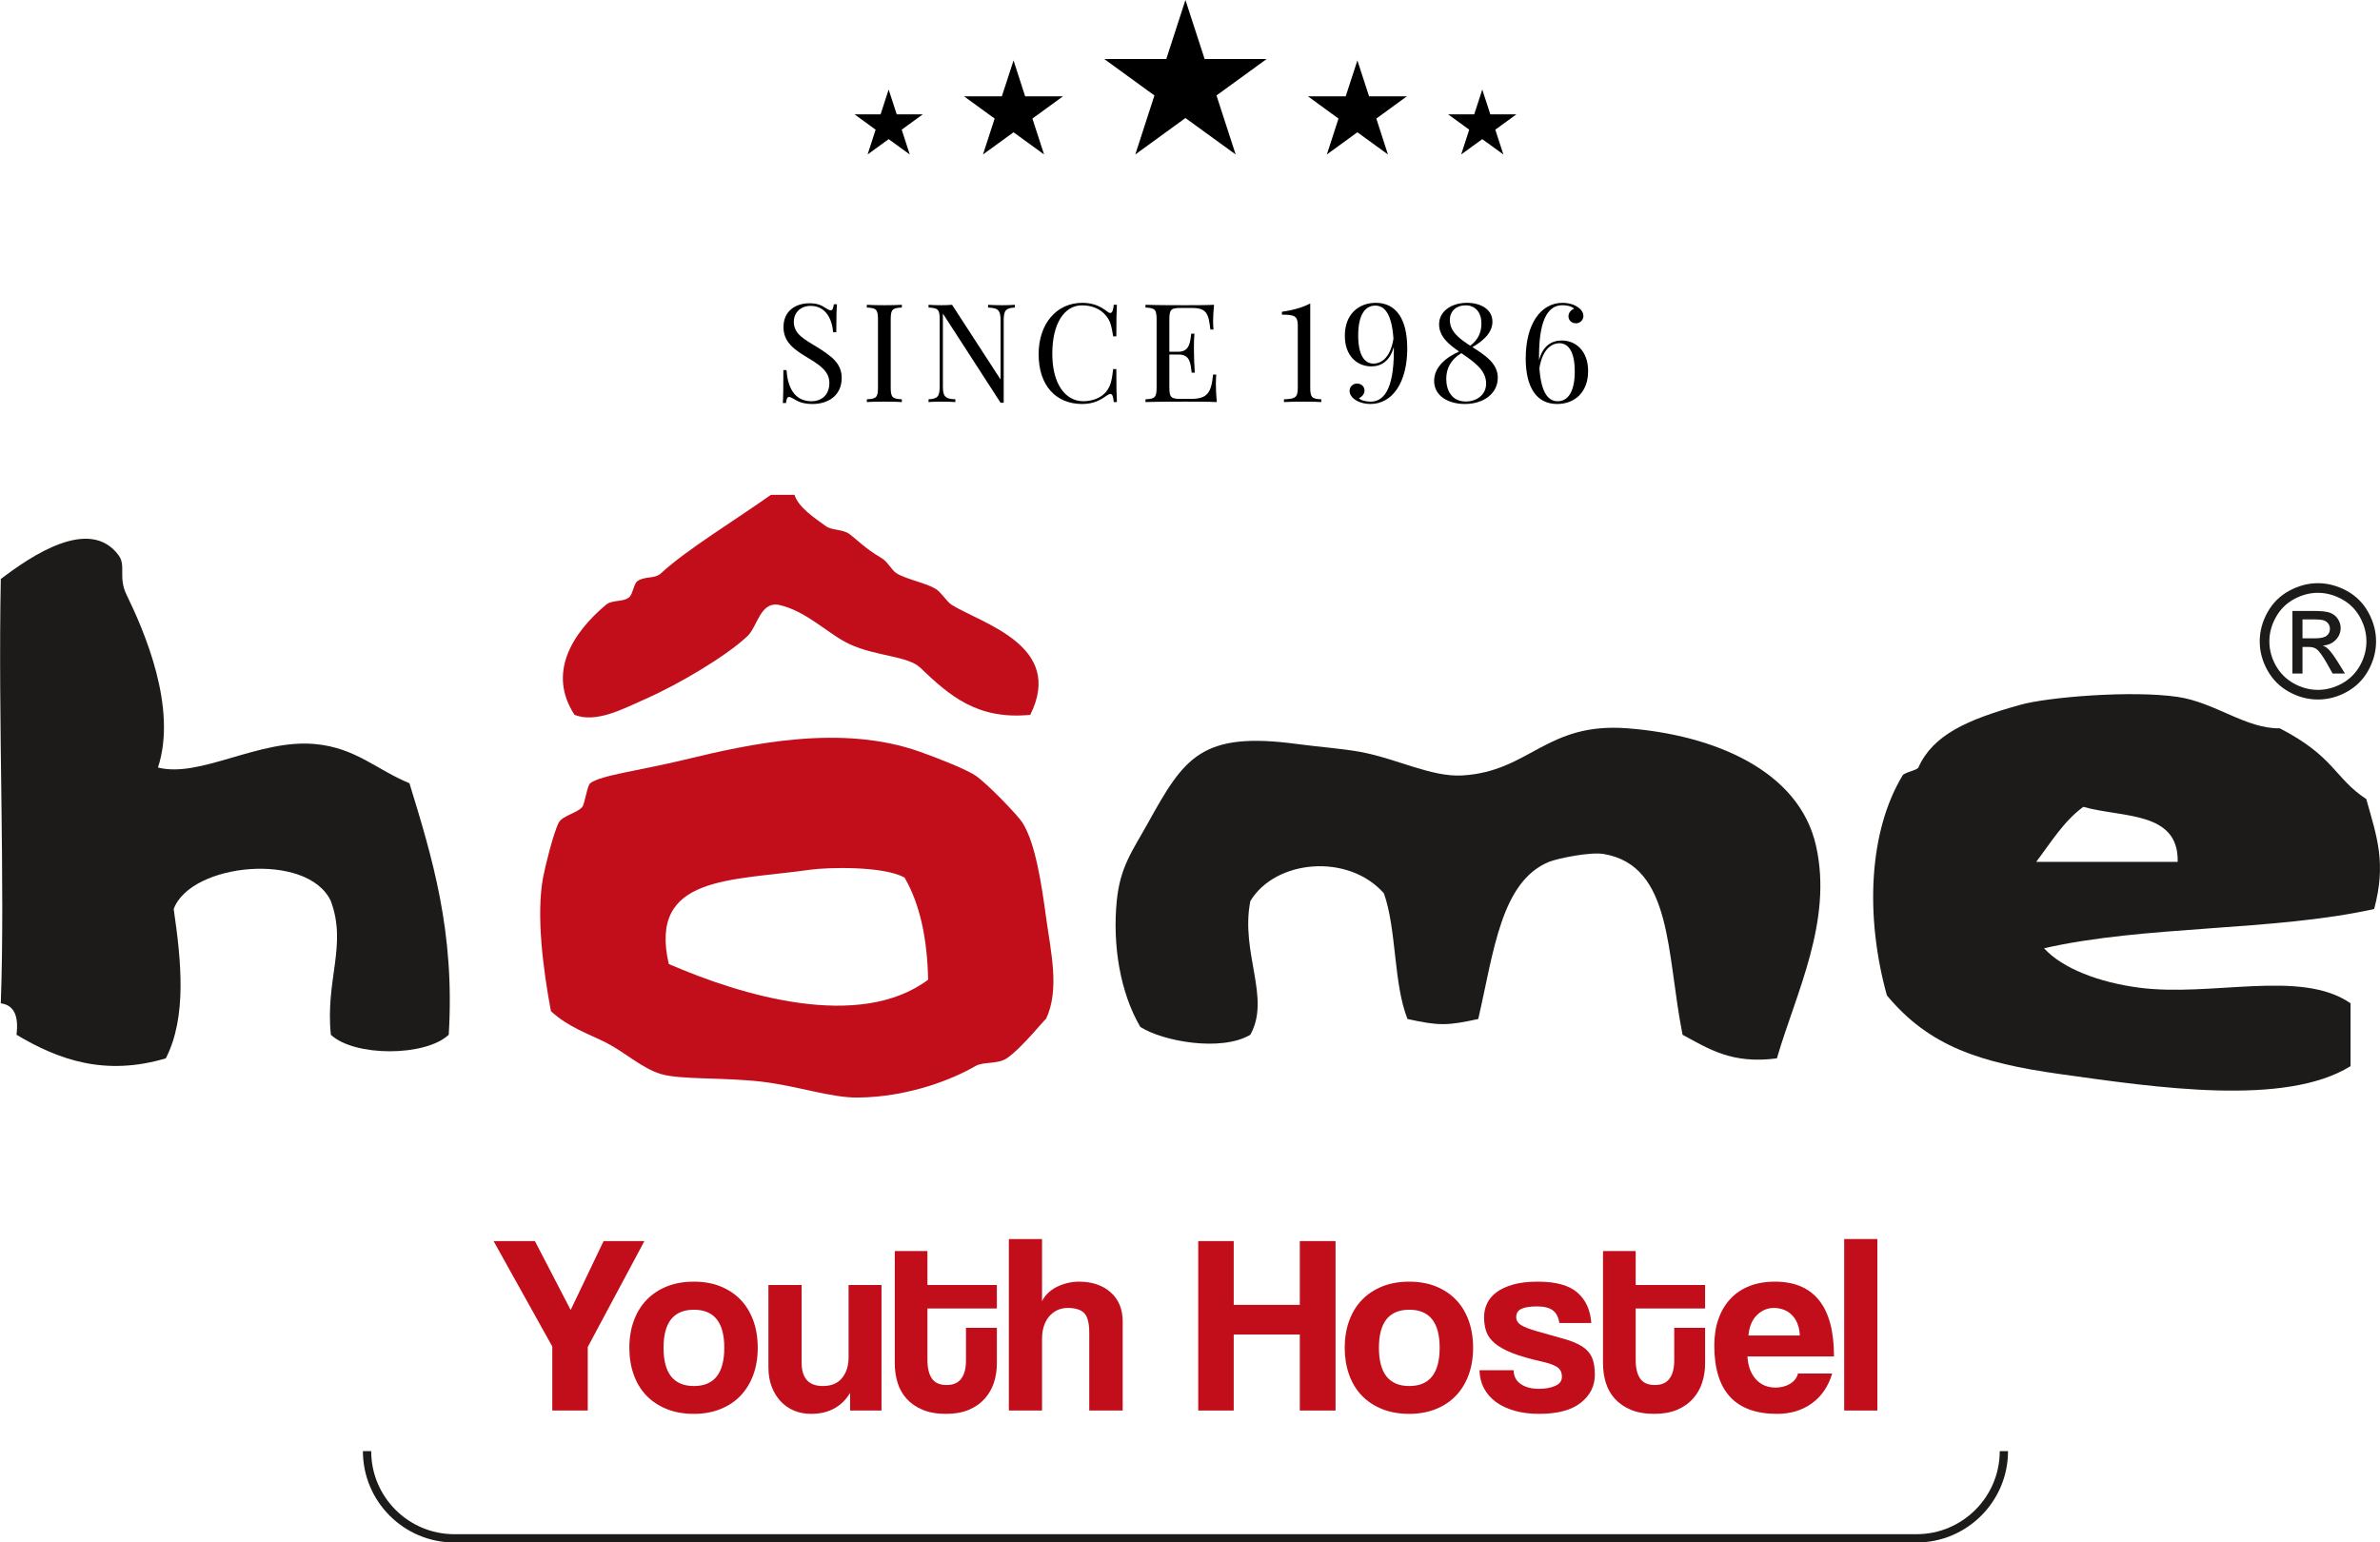
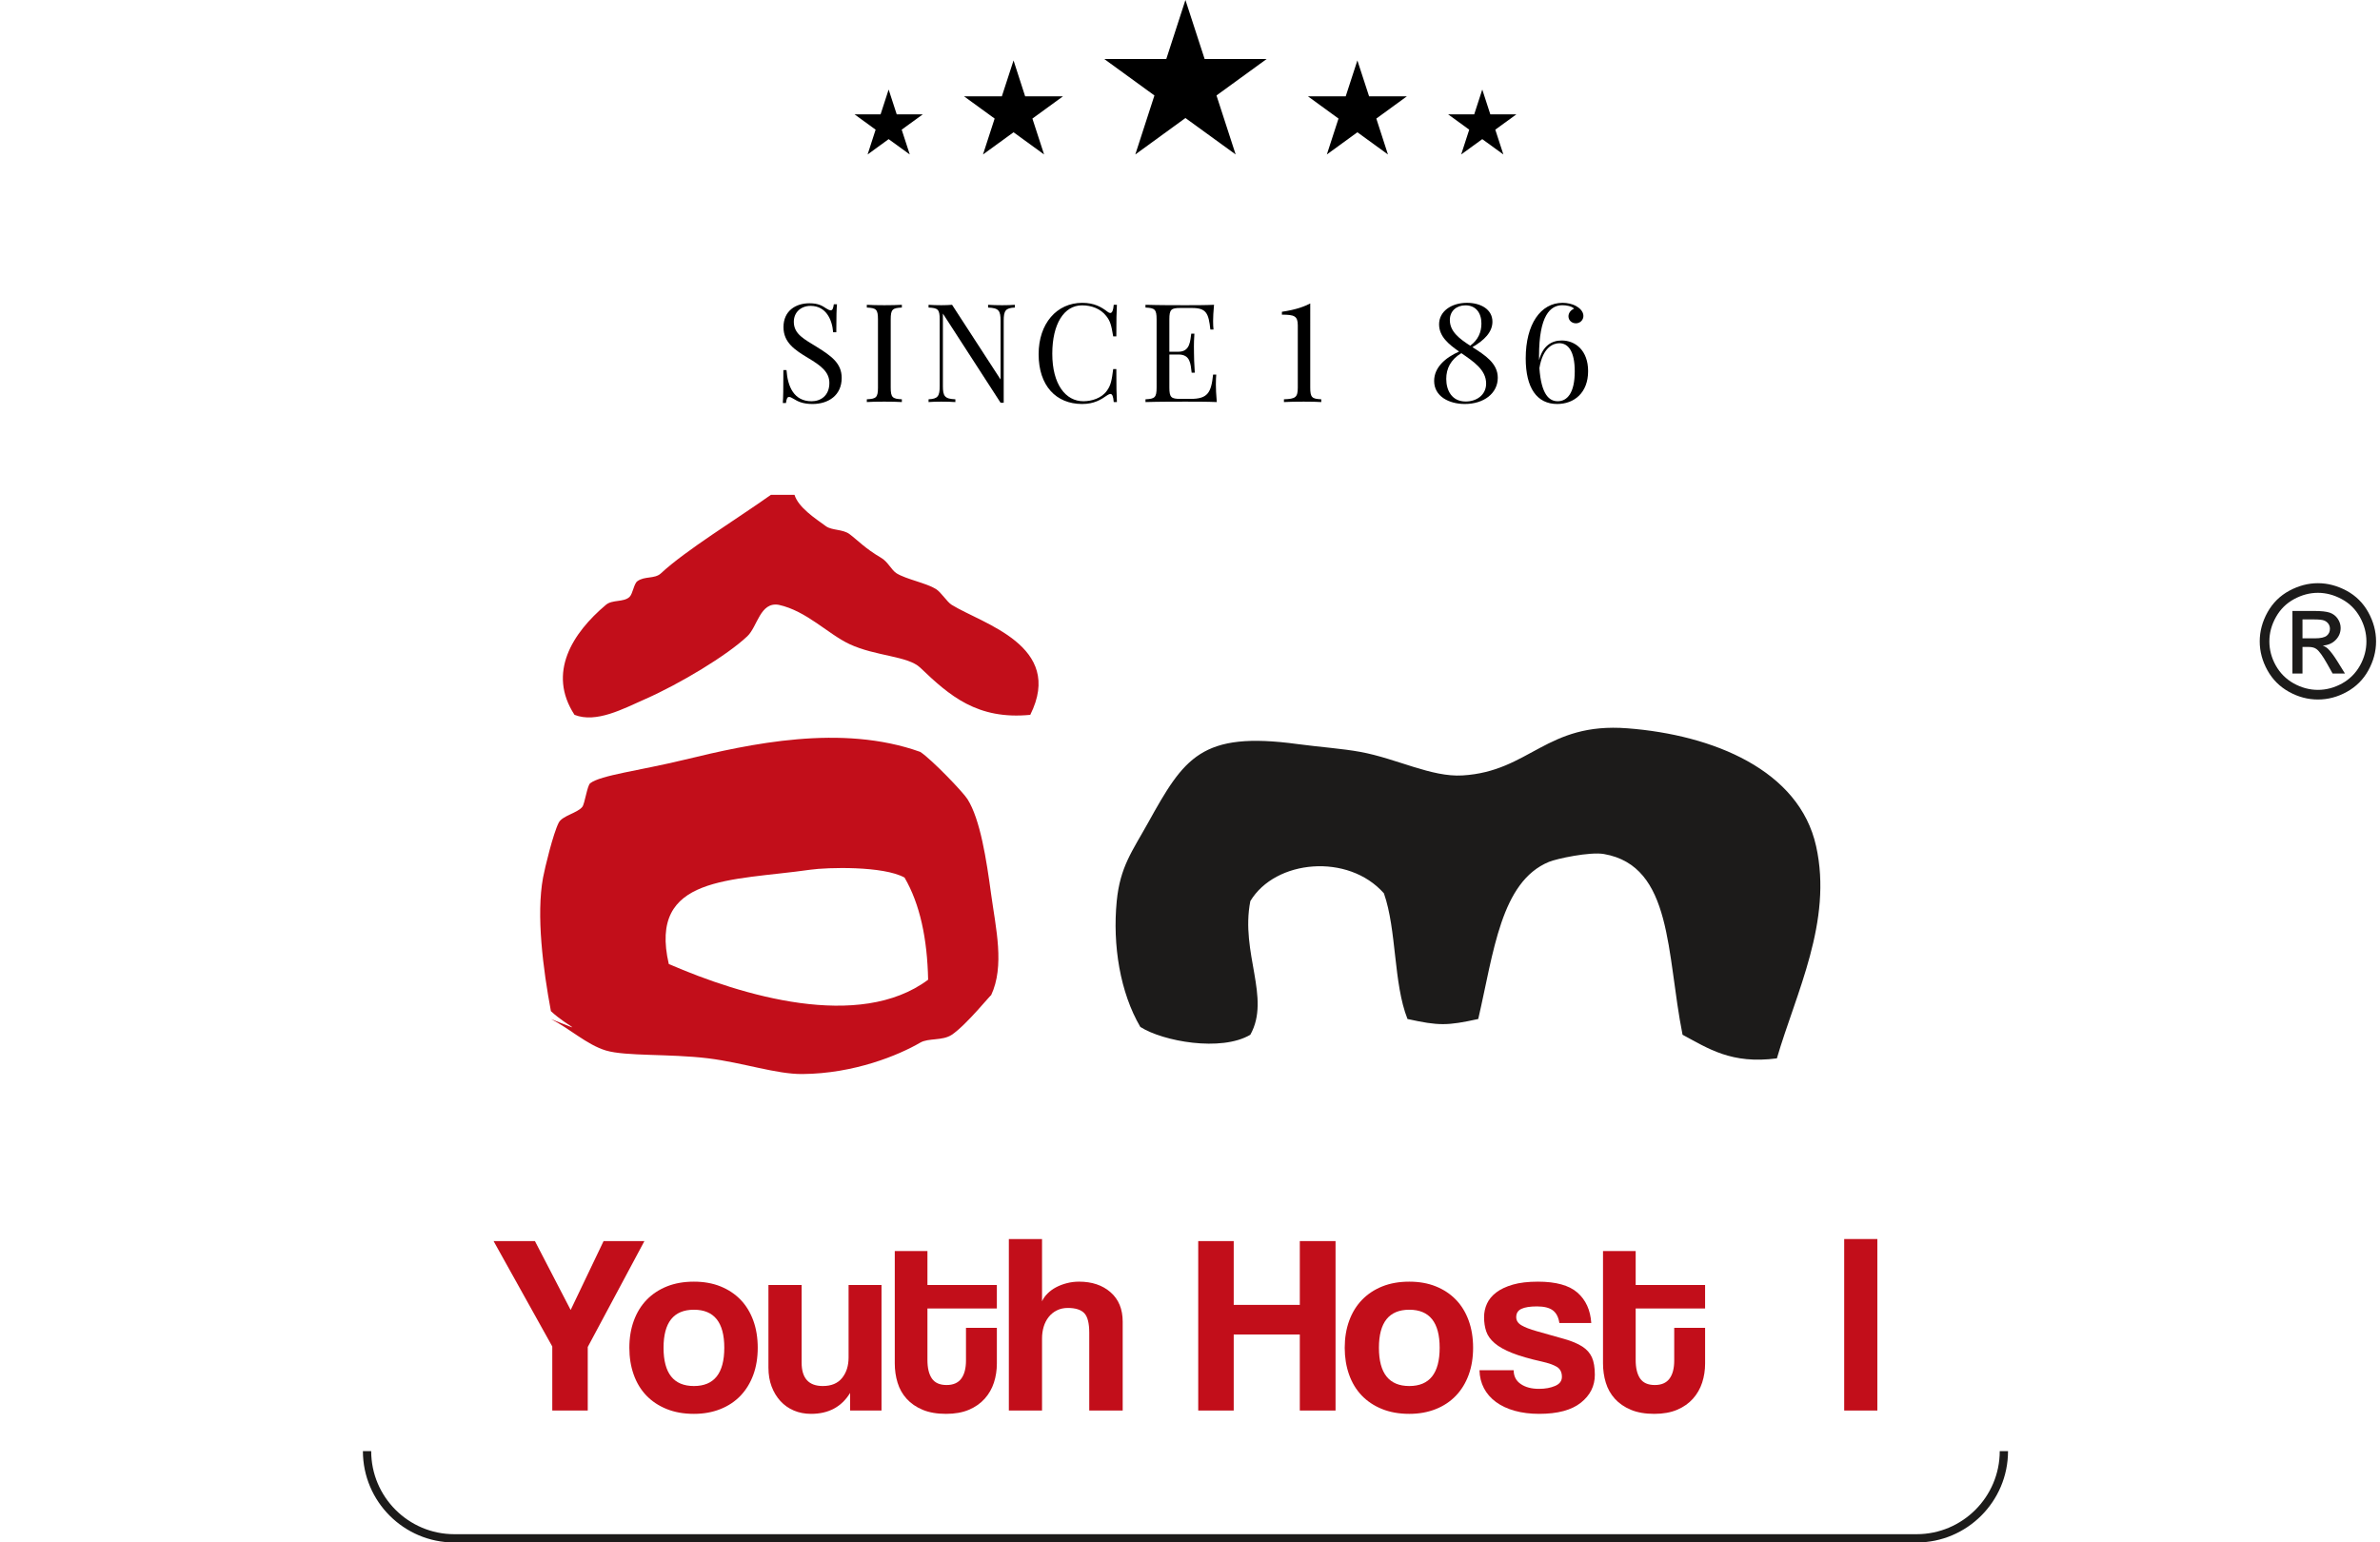
<svg xmlns="http://www.w3.org/2000/svg" id="Capa_1" x="0px" y="0px" width="361px" height="234px" viewBox="0 0 361 234" xml:space="preserve">
  <g>
    <path d="M125.303,46.778c0.337,0.213,0.52,0.294,0.714,0.294c0.268,0,0.37-0.313,0.457-0.914h0.48  c-0.062,0.73-0.103,1.628-0.103,4.249h-0.477c-0.155-1.979-1.114-4.005-3.421-4.005c-1.484,0-2.546,0.988-2.546,2.42  c0,1.895,1.629,2.645,3.503,3.818c2.165,1.355,3.759,2.45,3.759,4.689c0,2.646-2.01,3.958-4.43,3.958  c-1.472,0-2.252-0.398-2.849-0.774c-0.336-0.21-0.538-0.294-0.715-0.294c-0.268,0-0.379,0.316-0.456,0.92h-0.481  c0.065-0.858,0.086-2.058,0.086-4.998h0.473c0.178,2.523,1.136,4.73,3.804,4.73c1.346,0,2.699-0.811,2.699-2.777  c0-1.688-1.314-2.645-3.246-3.803c-1.984-1.193-3.713-2.32-3.713-4.671c0-2.466,1.863-3.613,3.919-3.613  C124.134,46.004,124.743,46.402,125.303,46.778z" />
    <path d="M136.794,46.655c-1.418,0.063-1.69,0.274-1.69,1.794v10.334c0,1.518,0.272,1.728,1.69,1.79v0.42  c-0.641-0.043-1.69-0.063-2.646-0.063c-1.08,0-2.083,0.02-2.667,0.063v-0.42c1.419-0.062,1.69-0.272,1.69-1.79V48.45  c0-1.521-0.271-1.731-1.69-1.794v-0.418c0.584,0.041,1.587,0.063,2.667,0.063c0.955,0,2.005-0.022,2.646-0.063V46.655z" />
    <path d="M153.936,46.655c-1.419,0.063-1.694,0.481-1.694,2.005v12.437h-0.473l-8.75-13.527v10.997c0,1.532,0.272,1.945,1.892,2.007  v0.42c-0.502-0.043-1.421-0.063-2.134-0.063c-0.695,0-1.469,0.02-1.932,0.063v-0.42c1.415-0.062,1.69-0.475,1.69-2.007V48.45  c0-1.521-0.275-1.731-1.69-1.794v-0.418c0.463,0.041,1.236,0.063,1.932,0.063c0.612,0,1.174-0.022,1.632-0.063l7.36,11.335v-8.911  c0-1.524-0.268-1.942-1.895-2.005v-0.418c0.5,0.041,1.411,0.063,2.125,0.063c0.707,0,1.48-0.022,1.937-0.063V46.655z" />
    <path d="M167.994,47.297c0.154,0.123,0.291,0.184,0.411,0.184c0.284,0,0.457-0.386,0.527-1.245h0.48  c-0.062,1.017-0.085,2.373-0.085,4.796h-0.475c-0.292-1.772-0.461-2.332-1.05-3.086c-0.872-1.125-2.245-1.626-3.681-1.626  c-2.72,0-4.509,2.816-4.509,7.34c0,4.646,2.021,7.209,4.716,7.209c1.246,0,2.768-0.456,3.561-1.588  c0.605-0.811,0.748-1.606,0.963-3.297h0.475c0,2.527,0.023,3.949,0.085,5.009h-0.48c-0.07-0.854-0.216-1.23-0.508-1.23  c-0.111,0-0.251,0.061-0.431,0.17c-1.024,0.722-2.061,1.353-3.854,1.353c-3.958,0-6.599-2.775-6.599-7.549  c0-4.656,2.743-7.795,6.62-7.795C165.996,45.941,167.082,46.593,167.994,47.297z" />
    <path d="M184.563,60.994c-1.415-0.063-3.38-0.063-4.766-0.063c-1.258,0-4,0-6.048,0.063v-0.42c1.414-0.062,1.686-0.272,1.686-1.79  V48.45c0-1.521-0.271-1.731-1.686-1.794v-0.418c2.048,0.063,4.79,0.063,6.048,0.063c1.271,0,3.053,0,4.348-0.063  c-0.099,0.977-0.141,1.985-0.141,2.464c0,0.497,0.024,0.977,0.063,1.293h-0.476c-0.274-2.465-0.594-3.275-2.798-3.275h-1.731  c-1.418,0-1.692,0.21-1.692,1.731v4.908h1.385c1.808,0,1.772-1.747,1.938-2.745h0.475c-0.063,0.884-0.073,1.485-0.073,1.966  c0,0.387,0.011,0.693,0.011,0.997c0,0.682,0.024,1.374,0.12,2.961h-0.473c-0.165-1.333-0.19-2.759-1.998-2.759h-1.385v5.006  c0,1.518,0.274,1.728,1.692,1.728h1.525c2.605,0,3.124-0.936,3.417-3.691h0.477c-0.038,0.378-0.057,0.925-0.057,1.505  C184.425,58.847,184.461,59.933,184.563,60.994z" />
    <path d="M198.737,58.784c0,1.518,0.263,1.728,1.673,1.79v0.42c-0.575-0.043-1.573-0.063-2.659-0.063  c-1.127,0-2.271,0.02-3.002,0.063v-0.42c1.747-0.062,2.101-0.272,2.101-1.79v-9.42c0-1.437-0.534-1.628-2.409-1.628v-0.438  c2.229-0.328,3.44-0.822,4.297-1.263V58.784z" />
-     <path d="M213.453,52.864c0,5.187-2.271,8.422-5.592,8.422c-0.74,0-1.448-0.17-1.97-0.439c-0.57-0.295-1.188-0.832-1.188-1.544  c0-0.622,0.491-1.116,1.143-1.116c0.604,0,1.125,0.435,1.125,1.054c0,0.5-0.341,0.936-0.857,1.172  c0.336,0.378,1.213,0.518,1.773,0.518c1.836,0,3.535-1.565,3.535-7.732l-0.009-0.577c-0.576,2.165-1.924,2.96-3.416,2.96  c-2.09,0-4.01-1.531-4.01-4.651c0-3.297,2.126-4.989,4.69-4.989C211.742,45.941,213.453,48.366,213.453,52.864z M211.361,51.39  c-0.272-4.074-1.512-5.029-2.76-5.029c-1.419,0-2.59,1.209-2.59,4.528c0,3.021,0.981,4.273,2.331,4.273  C209.288,55.163,210.847,54.543,211.361,51.39z" />
    <path d="M227.184,57.307c0,2.372-2.124,3.979-4.991,3.979c-2.407,0-4.661-1.146-4.661-3.497c0-2.048,1.687-3.521,3.782-4.457  c-1.587-1.109-3.033-2.289-3.033-4.134c0-1.944,1.831-3.257,4.237-3.257c2.082,0,3.854,0.988,3.854,2.859  c0,1.591-1.233,2.811-3.033,3.861C225.22,53.87,227.184,55.089,227.184,57.307z M225.417,58.187c0-2.099-1.92-3.34-3.757-4.611  c-1.629,0.976-2.291,2.353-2.291,3.897c0,1.768,0.855,3.437,2.951,3.437C223.927,60.91,225.417,59.952,225.417,58.187z   M223.003,52.444c1.208-0.884,1.699-2.063,1.699-3.364c0-1.65-0.877-2.761-2.421-2.761c-1.354,0-2.368,0.853-2.368,2.227  C219.913,50.311,221.385,51.394,223.003,52.444z" />
    <path d="M240.886,56.3c0,3.298-2.126,4.986-4.69,4.986c-3.067,0-4.774-2.418-4.774-6.919c0-5.19,2.269-8.426,5.588-8.426  c0.745,0,1.456,0.177,1.97,0.439c0.56,0.295,1.192,0.833,1.192,1.547c0,0.62-0.494,1.121-1.147,1.121  c-0.6,0-1.119-0.439-1.119-1.058c0-0.502,0.328-0.937,0.855-1.169c-0.336-0.378-1.209-0.522-1.771-0.522  c-1.842,0-3.549,1.565-3.549,7.732l0.009,0.604c0.567-2.191,1.921-2.983,3.433-2.983C238.962,51.652,240.886,53.178,240.886,56.3z   M238.859,56.341c0-3.018-0.974-4.274-2.336-4.274c-0.934,0-2.508,0.624-3.025,3.766c0.276,4.078,1.524,5.036,2.775,5.036  C237.69,60.869,238.859,59.661,238.859,56.341z" />
  </g>
  <g>
    <polygon points="179.807,0 182.719,8.952 192.127,8.952 184.518,14.482 187.425,23.433 179.807,17.904 172.204,23.433   175.104,14.482 167.495,8.952 176.903,8.952  " />
    <polygon points="205.889,9.169 207.665,14.617 213.391,14.617 208.761,17.988 210.524,23.433 205.889,20.065 201.258,23.433   203.026,17.988 198.395,14.617 204.116,14.617  " />
    <polygon points="153.735,9.169 155.497,14.617 161.227,14.617 156.595,17.988 158.367,23.433 153.735,20.065 149.102,23.433   150.868,17.988 146.231,14.617 151.961,14.617  " />
    <polygon points="134.79,13.583 136.016,17.347 139.969,17.347 136.768,19.671 137.994,23.433 134.79,21.108 131.598,23.433   132.815,19.671 129.619,17.347 133.568,17.347  " />
    <polygon points="224.832,13.583 226.053,17.347 230.006,17.347 226.807,19.671 228.032,23.433 224.832,21.108 221.633,23.433   222.854,19.671 219.653,17.347 223.61,17.347  " />
  </g>
  <g>
    <path fill-rule="evenodd" clip-rule="evenodd" fill="#C20E1A" d="M156.272,108.444c-8.03,0.787-12.255-2.908-16.685-7.151  c-1.875-1.803-6.762-1.722-10.73-3.576c-3.272-1.535-6.512-5.035-10.729-5.96c-2.839-0.5-3.235,3.318-4.768,4.76  c-3.097,2.931-10.226,7.214-15.494,9.538c-3.347,1.484-7.438,3.692-10.725,2.389c-4.156-6.367-0.311-12.416,4.767-16.688  c0.968-0.824,2.675-0.358,3.572-1.193c0.513-0.484,0.66-1.994,1.193-2.387c1.09-0.815,2.63-0.313,3.573-1.193  c3.795-3.53,11.391-8.153,16.69-11.917c1.19,0,2.382,0,3.576,0c0.574,1.889,3.087,3.555,4.77,4.766  c0.903,0.654,2.569,0.436,3.574,1.194c1.214,0.907,2.384,2.191,4.765,3.578c1.071,0.607,1.574,1.875,2.385,2.378  c1.5,0.916,4.469,1.454,5.964,2.379c0.793,0.5,1.665,1.947,2.383,2.394C148.977,94.624,161.513,97.938,156.272,108.444z" />
-     <path fill-rule="evenodd" clip-rule="evenodd" fill="#1C1B1A" d="M23.961,116.436c6.375,1.642,15.342-4.37,23.84-3.559  c6.163,0.568,9.395,3.94,14.304,5.946c3.449,11.262,6.917,22.492,5.959,38.153c-3.554,3.343-14.325,3.343-17.879,0  c-0.855-8.348,2.49-13.552,0-20.275c-3.492-7.525-21.235-5.814-23.84,1.202c1.157,7.889,2.018,16.386-1.193,22.654  c-9.153,2.709-16.16,0.294-22.648-3.581c0.338-2.717-0.286-4.483-2.382-4.771c0.672-18.674-0.43-42.351,0-64.366  c4.496-3.429,13.485-9.601,17.88-3.58c1.149,1.577-0.102,3.301,1.191,5.96C21.844,95.672,26.949,107.328,23.961,116.436z" />
-     <path fill-rule="evenodd" clip-rule="evenodd" fill="#1C1B1A" d="M360.112,137.903c-15.281,3.39-34.888,2.472-50.07,5.954  c2.815,3.085,8.343,5.158,14.307,5.963c11.096,1.491,24.64-2.864,32.186,2.385c0,3.18,0,6.356,0,9.534  c-9.911,6.154-29.384,3.264-44.111,1.196c-12.113-1.703-19.799-4.202-26.22-11.928c-3.36-12.149-2.713-24.955,2.383-33.37  c0.288-0.472,2.207-0.781,2.39-1.2c2.23-4.96,7.385-7.268,15.495-9.522c4.148-1.165,16.896-2.217,23.841-1.193  c5.646,0.83,10.383,4.861,15.489,4.767c8.348,4.315,8.305,7.586,13.113,10.729C360.607,127.166,361.956,131.008,360.112,137.903z   M316.001,122.403c-2.988,2.178-4.923,5.414-7.149,8.346c7.149,0,14.303,0,21.46,0  C330.494,123.009,321.879,124.078,316.001,122.403z" />
    <path fill-rule="evenodd" clip-rule="evenodd" fill="#1C1B1A" d="M269.519,160.557c-6.897,0.918-10.424-1.505-14.308-3.581  c-2.459-12.262-1.469-25.598-11.922-27.417c-2.125-0.37-7.15,0.699-8.342,1.19c-7.307,3.014-8.375,13.694-10.727,23.837  c-4.74,1.038-5.99,1.038-10.73,0c-2.146-5.397-1.621-13.48-3.577-19.065c-5.404-6.127-16.468-5.135-20.263,1.18  c-1.539,7.868,3.144,14.647,0,20.275c-4.423,2.62-13.275,1-16.687-1.188c-3.065-5.228-4.229-12.408-3.577-19.086  c0.512-5.205,2.337-7.538,4.769-11.909c5.462-9.838,8.038-13.9,22.647-11.916c3.34,0.446,6.879,0.695,9.542,1.19  c5.513,1.011,10.782,3.857,15.486,3.569c10.235-0.612,12.684-8.113,25.035-7.149c12.979,1,26.052,6.33,28.604,17.886  C278.008,139.779,272.416,150.625,269.519,160.557z" />
-     <path fill-rule="evenodd" clip-rule="evenodd" fill="#C20E1A" d="M83.563,153.396c-1.193-6.387-2.248-14.566-1.193-20.262  c0.276-1.487,1.535-6.692,2.382-8.342c0.544-1.049,2.862-1.463,3.575-2.389c0.373-0.47,0.739-3.229,1.194-3.581  c1.61-1.233,7.468-1.91,14.306-3.569c9.886-2.398,23.801-5.476,35.762-1.187c3.079,1.098,6.979,2.667,8.343,3.569  c1.736,1.15,6.461,6.063,7.152,7.156c1.96,3.081,2.894,9.298,3.575,14.303c0.722,5.295,2.117,11.013,0,15.492  c0.219-0.46-3.692,4.465-5.962,5.97c-1.426,0.937-3.523,0.457-4.766,1.181c-3.252,1.898-10.017,4.709-17.881,4.767  c-3.938,0.038-9.001-1.728-14.306-2.385c-5.884-0.714-12.501-0.286-15.497-1.186c-2.893-0.873-5.486-3.33-8.339-4.771  C89.315,156.857,86.16,155.811,83.563,153.396z M122.899,131.941c-12.021,1.719-24.58,0.809-21.457,14.303  c11.052,4.799,28.889,10.176,39.337,2.384c-0.127-6.223-1.239-11.479-3.576-15.494C133.988,131.34,125.488,131.573,122.899,131.941  z" />
+     <path fill-rule="evenodd" clip-rule="evenodd" fill="#C20E1A" d="M83.563,153.396c-1.193-6.387-2.248-14.566-1.193-20.262  c0.276-1.487,1.535-6.692,2.382-8.342c0.544-1.049,2.862-1.463,3.575-2.389c0.373-0.47,0.739-3.229,1.194-3.581  c1.61-1.233,7.468-1.91,14.306-3.569c9.886-2.398,23.801-5.476,35.762-1.187c1.736,1.15,6.461,6.063,7.152,7.156c1.96,3.081,2.894,9.298,3.575,14.303c0.722,5.295,2.117,11.013,0,15.492  c0.219-0.46-3.692,4.465-5.962,5.97c-1.426,0.937-3.523,0.457-4.766,1.181c-3.252,1.898-10.017,4.709-17.881,4.767  c-3.938,0.038-9.001-1.728-14.306-2.385c-5.884-0.714-12.501-0.286-15.497-1.186c-2.893-0.873-5.486-3.33-8.339-4.771  C89.315,156.857,86.16,155.811,83.563,153.396z M122.899,131.941c-12.021,1.719-24.58,0.809-21.457,14.303  c11.052,4.799,28.889,10.176,39.337,2.384c-0.127-6.223-1.239-11.479-3.576-15.494C133.988,131.34,125.488,131.573,122.899,131.941  z" />
    <g>
      <path fill="#1C1B1A" d="M351.584,88.472c1.481,0,2.927,0.384,4.341,1.14c1.41,0.762,2.509,1.853,3.294,3.262   c0.787,1.421,1.183,2.894,1.183,4.429c0,1.519-0.391,2.98-1.162,4.383c-0.775,1.407-1.865,2.491-3.266,3.268   c-1.399,0.776-2.863,1.164-4.39,1.164s-2.988-0.388-4.388-1.164c-1.403-0.777-2.49-1.86-3.271-3.268   c-0.777-1.403-1.169-2.864-1.169-4.383c0-1.535,0.397-3.008,1.187-4.429c0.79-1.41,1.891-2.5,3.304-3.262   C348.662,88.855,350.106,88.472,351.584,88.472z M351.584,89.933c-1.242,0-2.443,0.319-3.618,0.957   c-1.174,0.637-2.09,1.542-2.751,2.724c-0.666,1.181-0.996,2.413-0.996,3.689c0,1.272,0.325,2.489,0.973,3.657   c0.653,1.158,1.563,2.071,2.733,2.724c1.166,0.642,2.391,0.973,3.659,0.973c1.272,0,2.488-0.331,3.659-0.973   c1.172-0.653,2.077-1.566,2.726-2.724c0.648-1.168,0.971-2.385,0.971-3.657c0-1.277-0.328-2.508-0.986-3.689   c-0.659-1.182-1.576-2.087-2.754-2.724C354.017,90.252,352.819,89.933,351.584,89.933z M347.717,102.182v-9.499h3.257   c1.118,0,1.922,0.09,2.425,0.266c0.499,0.177,0.896,0.483,1.19,0.918c0.295,0.433,0.442,0.901,0.442,1.391   c0,0.691-0.243,1.296-0.739,1.81c-0.494,0.516-1.151,0.808-1.97,0.866c0.335,0.137,0.599,0.307,0.804,0.505   c0.382,0.372,0.854,1,1.406,1.879l1.155,1.863h-1.872l-0.841-1.499c-0.664-1.174-1.196-1.916-1.601-2.208   c-0.278-0.222-0.69-0.33-1.225-0.33h-0.905v4.037H347.717z M349.244,96.838h1.86c0.889,0,1.494-0.137,1.816-0.4   c0.328-0.267,0.484-0.617,0.484-1.054c0-0.281-0.076-0.53-0.23-0.753c-0.157-0.219-0.371-0.384-0.648-0.498   c-0.277-0.109-0.791-0.164-1.538-0.164h-1.744V96.838z" />
    </g>
  </g>
  <g>
    <path fill="#C20E1A" d="M83.77,213.983v-9.716l-8.904-15.989h6.271l5.42,10.453l4.994-10.453h6.193l-8.594,16.067v9.638H83.77z" />
    <path fill="#C20E1A" d="M105.254,214.488c-1.549,0-2.93-0.246-4.143-0.737s-2.238-1.174-3.078-2.051  c-0.838-0.878-1.477-1.936-1.916-3.175c-0.438-1.239-0.656-2.593-0.656-4.066c0-1.496,0.225-2.863,0.678-4.102  c0.451-1.239,1.102-2.297,1.953-3.175c0.852-0.876,1.879-1.553,3.078-2.033c1.201-0.478,2.561-0.716,4.084-0.716  c1.498,0,2.84,0.238,4.027,0.716c1.186,0.479,2.199,1.149,3.039,2.014c0.838,0.865,1.482,1.916,1.936,3.155  c0.451,1.239,0.678,2.62,0.678,4.141c0,1.523-0.227,2.897-0.678,4.123c-0.453,1.228-1.098,2.278-1.936,3.157  c-0.84,0.876-1.859,1.554-3.059,2.031C108.061,214.247,106.725,214.488,105.254,214.488z M105.254,210.266  c3.072,0,4.607-1.934,4.607-5.807c0-3.845-1.535-5.768-4.607-5.768c-3.07,0-4.607,1.923-4.607,5.768  C100.646,208.332,102.184,210.266,105.254,210.266z" />
    <path fill="#C20E1A" d="M128.945,213.983v-2.67c-1.291,2.115-3.264,3.175-5.922,3.175c-0.955,0-1.826-0.17-2.613-0.505  c-0.787-0.334-1.465-0.813-2.033-1.432c-0.568-0.62-1.014-1.356-1.336-2.208c-0.322-0.851-0.484-1.805-0.484-2.863v-12.543h5.033  v11.768c0,2.375,1.072,3.561,3.213,3.561c1.291,0,2.266-0.406,2.924-1.218s0.986-1.852,0.986-3.116v-10.994h4.994v19.045H128.945z" />
    <path fill="#C20E1A" d="M146.521,201.44h4.684v5.421c0,1.005-0.148,1.966-0.445,2.884c-0.297,0.916-0.762,1.728-1.395,2.439  c-0.631,0.709-1.432,1.271-2.398,1.684c-0.969,0.411-2.123,0.62-3.467,0.62c-1.393,0-2.58-0.209-3.561-0.62  c-0.98-0.413-1.787-0.968-2.418-1.666c-0.633-0.698-1.092-1.51-1.375-2.439c-0.285-0.93-0.426-1.909-0.426-2.942V189.79h4.955  v5.148h10.529v3.561h-10.529v7.819c0,1.214,0.225,2.15,0.676,2.809c0.453,0.658,1.195,0.986,2.227,0.986  c1.006,0,1.748-0.323,2.227-0.968c0.477-0.645,0.717-1.56,0.717-2.749V201.44z" />
    <path fill="#C20E1A" d="M165.219,213.983v-11.807c0-1.446-0.252-2.432-0.754-2.962c-0.504-0.527-1.336-0.793-2.496-0.793  c-0.621,0-1.176,0.124-1.666,0.37c-0.49,0.245-0.904,0.581-1.238,1.004c-0.336,0.427-0.588,0.918-0.756,1.471  c-0.168,0.556-0.252,1.157-0.252,1.801v10.917h-5.033v-26.016h5.033v9.448c0.182-0.413,0.459-0.808,0.834-1.182  c0.373-0.374,0.807-0.69,1.295-0.948c0.492-0.259,1.033-0.466,1.627-0.619c0.594-0.156,1.213-0.234,1.859-0.234  c1.959,0,3.555,0.537,4.779,1.608c1.227,1.069,1.84,2.561,1.84,4.469v13.473H165.219z" />
    <path fill="#C20E1A" d="M197.156,213.983v-11.536h-10.025v11.536h-5.383v-25.706h5.383v9.679h10.025v-9.679h5.42v25.706H197.156z" />
    <path fill="#C20E1A" d="M213.764,214.488c-1.549,0-2.93-0.246-4.143-0.737s-2.238-1.174-3.078-2.051  c-0.838-0.878-1.477-1.936-1.916-3.175c-0.439-1.239-0.658-2.593-0.658-4.066c0-1.496,0.227-2.863,0.678-4.102  s1.104-2.297,1.955-3.175c0.852-0.876,1.879-1.553,3.078-2.033c1.199-0.478,2.561-0.716,4.084-0.716  c1.496,0,2.838,0.238,4.025,0.716c1.188,0.479,2.201,1.149,3.039,2.014c0.84,0.865,1.484,1.916,1.936,3.155s0.678,2.62,0.678,4.141  c0,1.523-0.227,2.897-0.678,4.123c-0.451,1.228-1.096,2.278-1.936,3.157c-0.838,0.876-1.857,1.554-3.057,2.031  C216.57,214.247,215.234,214.488,213.764,214.488z M213.764,210.266c3.07,0,4.605-1.934,4.605-5.807  c0-3.845-1.535-5.768-4.605-5.768c-3.072,0-4.607,1.923-4.607,5.768C209.156,208.332,210.691,210.266,213.764,210.266z" />
    <path fill="#C20E1A" d="M236.525,200.706c-0.131-0.879-0.459-1.516-0.986-1.916c-0.531-0.402-1.336-0.602-2.418-0.602  c-1.035,0-1.814,0.124-2.344,0.367c-0.529,0.246-0.795,0.666-0.795,1.259c0,0.517,0.266,0.93,0.795,1.239  c0.529,0.31,1.295,0.606,2.303,0.89c1.652,0.464,3.045,0.858,4.182,1.18c1.135,0.323,2.045,0.704,2.73,1.143  c0.682,0.438,1.172,0.986,1.469,1.645c0.297,0.659,0.445,1.542,0.445,2.653c0,1.702-0.709,3.116-2.129,4.24  c-1.42,1.122-3.521,1.684-6.311,1.684c-1.367,0-2.605-0.156-3.715-0.466c-1.111-0.31-2.059-0.755-2.846-1.335  s-1.395-1.278-1.82-2.09c-0.426-0.813-0.65-1.723-0.676-2.73h5.186c0,0.904,0.355,1.602,1.066,2.09  c0.707,0.491,1.631,0.737,2.768,0.737c0.953,0,1.773-0.149,2.457-0.445s1.025-0.754,1.025-1.374c0-0.698-0.252-1.2-0.754-1.51  c-0.504-0.31-1.271-0.58-2.305-0.812c-1.857-0.414-3.354-0.847-4.49-1.299c-1.135-0.449-2.02-0.948-2.65-1.489  c-0.633-0.541-1.059-1.135-1.277-1.78c-0.221-0.644-0.33-1.37-0.33-2.168c0-0.722,0.146-1.406,0.445-2.053  c0.297-0.645,0.766-1.211,1.414-1.702c0.645-0.491,1.482-0.883,2.516-1.182c1.031-0.296,2.297-0.445,3.795-0.445  c2.734,0,4.734,0.555,6,1.666c1.262,1.111,1.961,2.645,2.09,4.607H236.525z" />
    <path fill="#C20E1A" d="M253.947,201.44h4.684v5.421c0,1.005-0.148,1.966-0.445,2.884c-0.297,0.916-0.762,1.728-1.393,2.439  c-0.633,0.709-1.434,1.271-2.4,1.684c-0.969,0.411-2.123,0.62-3.467,0.62c-1.393,0-2.58-0.209-3.561-0.62  c-0.98-0.413-1.787-0.968-2.418-1.666c-0.633-0.698-1.092-1.51-1.375-2.439c-0.285-0.93-0.426-1.909-0.426-2.942V189.79h4.955  v5.148h10.529v3.561h-10.529v7.819c0,1.214,0.225,2.15,0.676,2.809c0.453,0.658,1.195,0.986,2.227,0.986  c1.006,0,1.75-0.323,2.227-0.968c0.479-0.645,0.717-1.56,0.717-2.749V201.44z" />
-     <path fill="#C20E1A" d="M265.057,205.776c0.078,1.446,0.496,2.595,1.258,3.446s1.762,1.278,3,1.278  c0.826,0,1.555-0.188,2.188-0.562s1.039-0.897,1.221-1.567h5.188c-0.596,1.961-1.627,3.471-3.098,4.529s-3.227,1.588-5.266,1.588  c-6.35,0-9.523-3.46-9.523-10.375c0-1.473,0.207-2.801,0.619-3.988c0.414-1.188,1.014-2.207,1.801-3.059  c0.787-0.853,1.748-1.502,2.883-1.955c1.137-0.452,2.439-0.679,3.912-0.679c2.943,0,5.168,0.943,6.678,2.826  c1.51,1.884,2.264,4.724,2.264,8.517H265.057z M272.992,202.603c-0.025-0.697-0.148-1.31-0.367-1.84  c-0.221-0.527-0.51-0.968-0.871-1.317c-0.361-0.346-0.775-0.605-1.24-0.773c-0.463-0.167-0.941-0.252-1.432-0.252  c-1.006,0-1.877,0.37-2.613,1.104c-0.734,0.736-1.154,1.762-1.258,3.079H272.992z" />
    <path fill="#C20E1A" d="M279.729,213.983v-26.016h5.031v26.016H279.729z" />
  </g>
  <g>
    <path fill="#1C1B1A" d="M290.718,234H68.905c-7.642,0-13.859-6.219-13.859-13.861h1.257c0,6.949,5.653,12.604,12.603,12.604  h221.813c6.948,0,12.603-5.653,12.603-12.604h1.258C304.577,227.781,298.36,234,290.718,234z" />
  </g>
</svg>